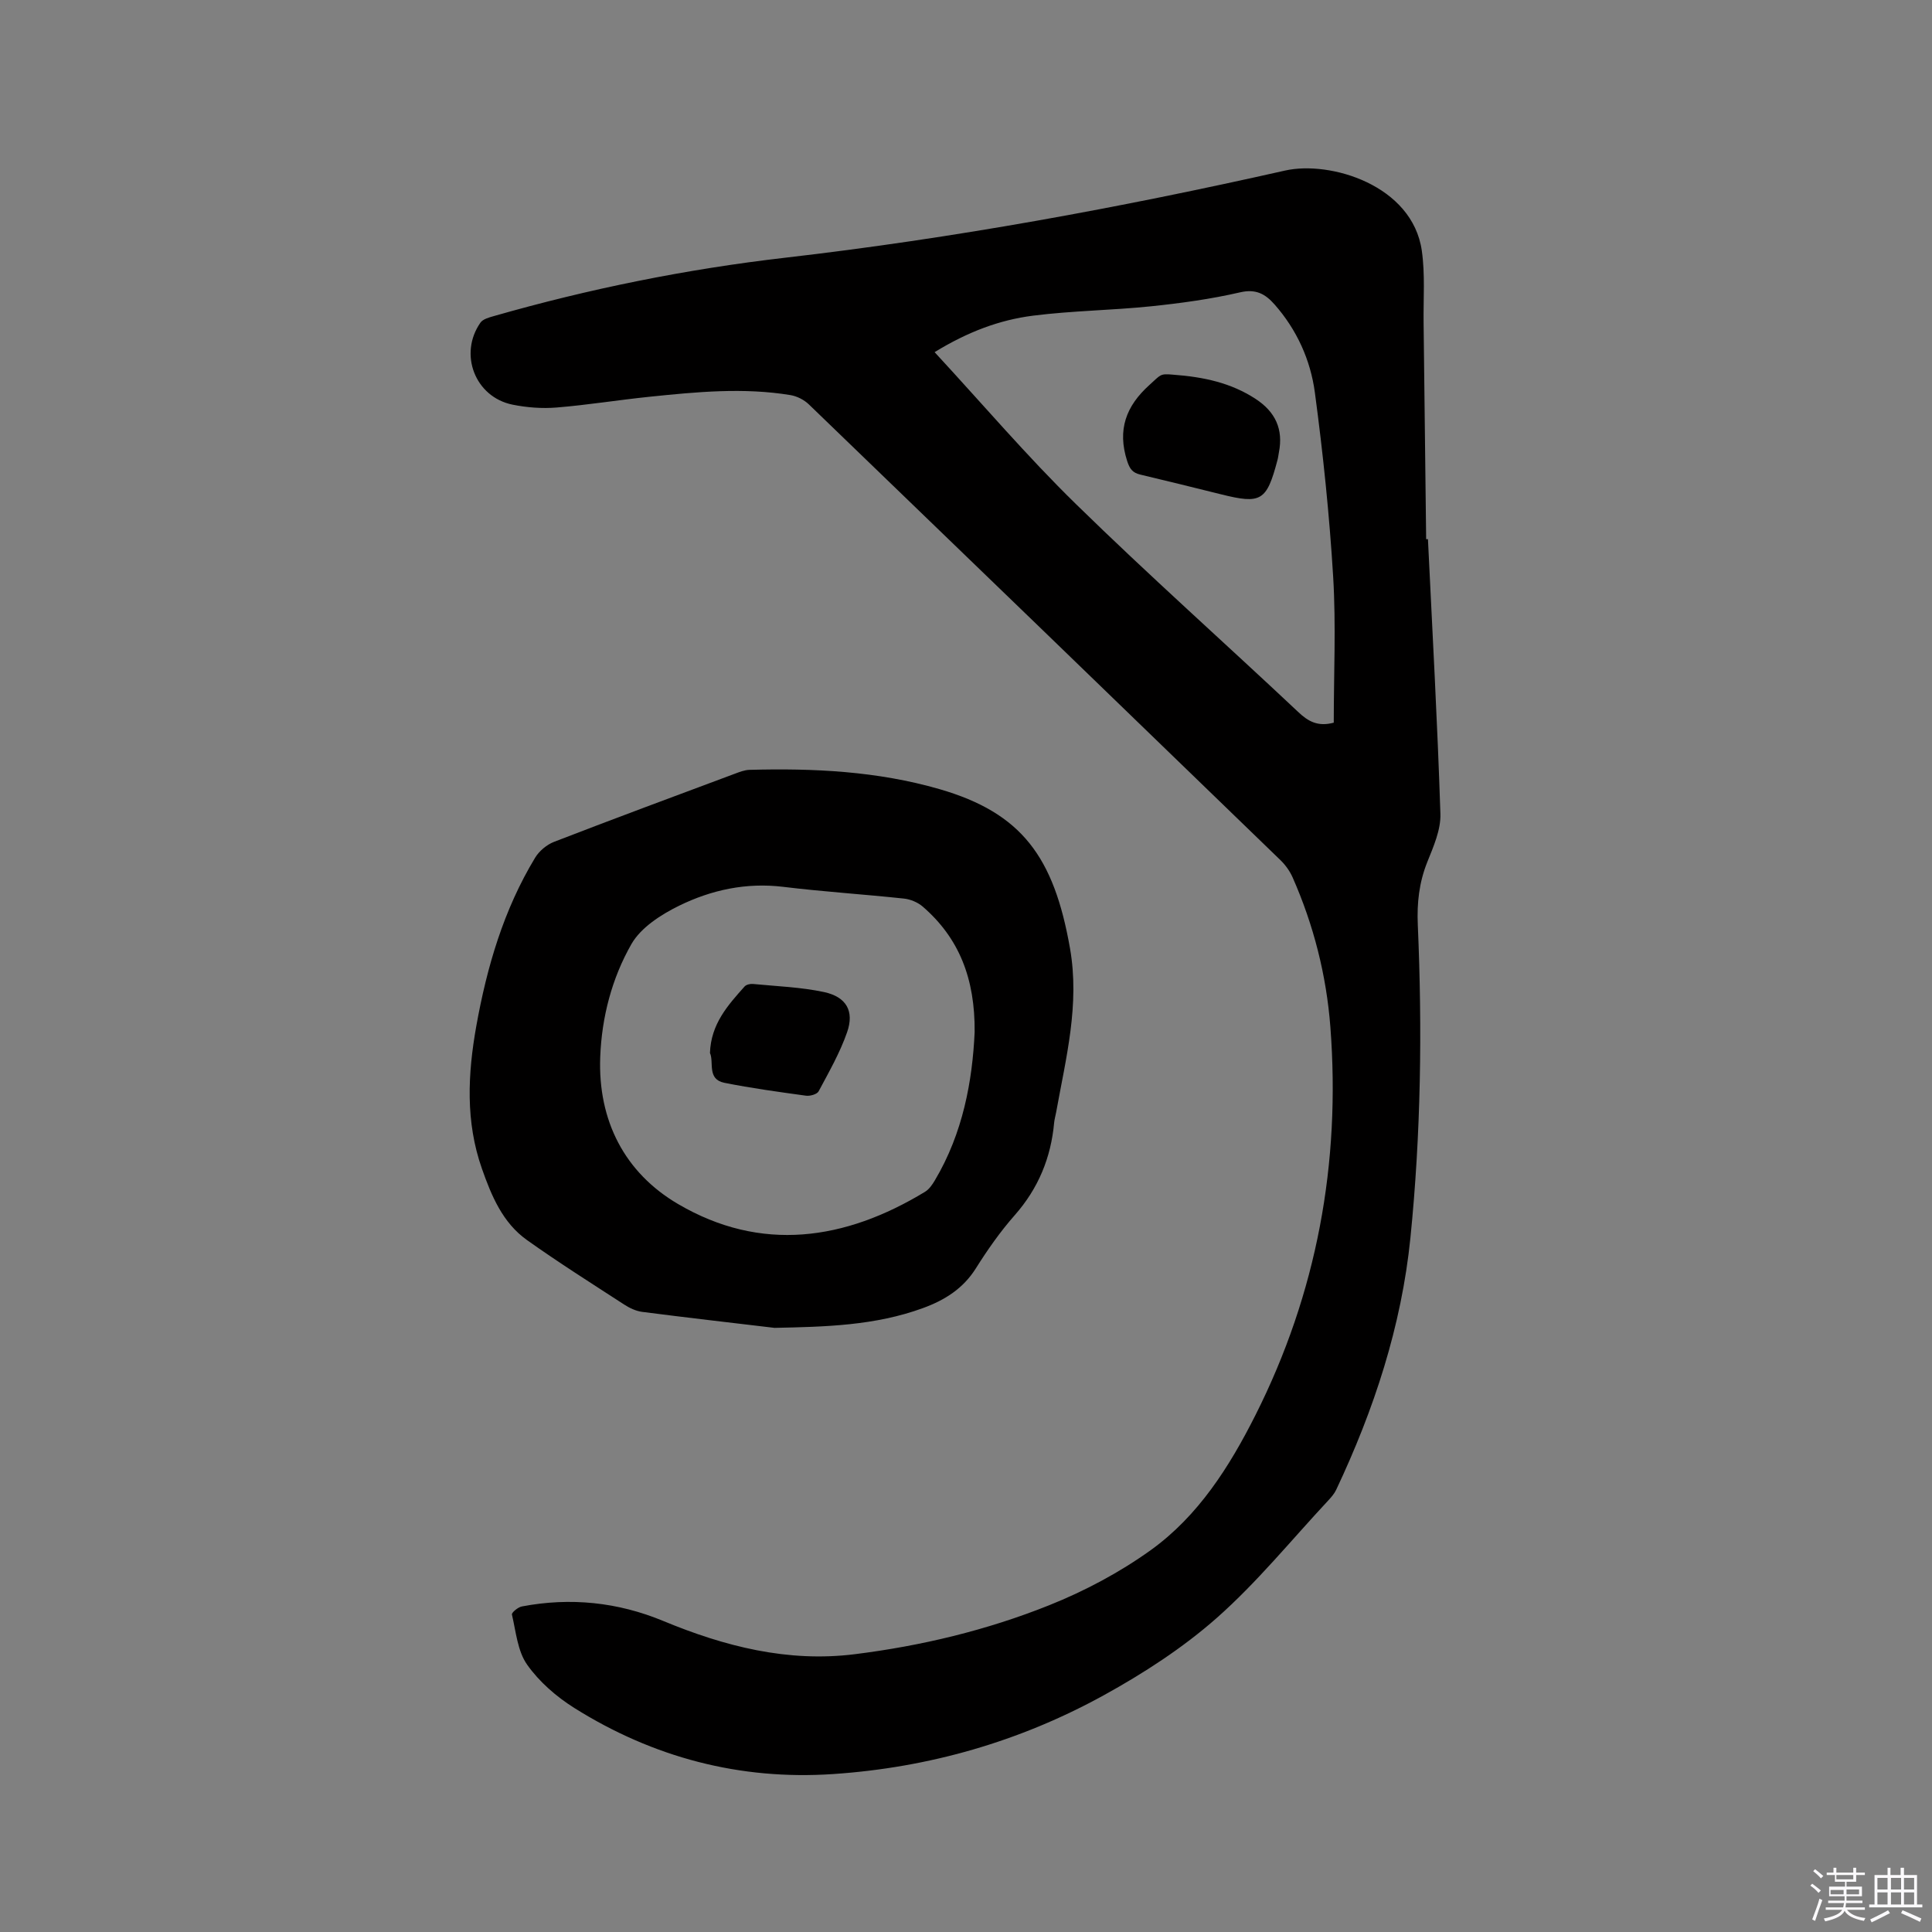
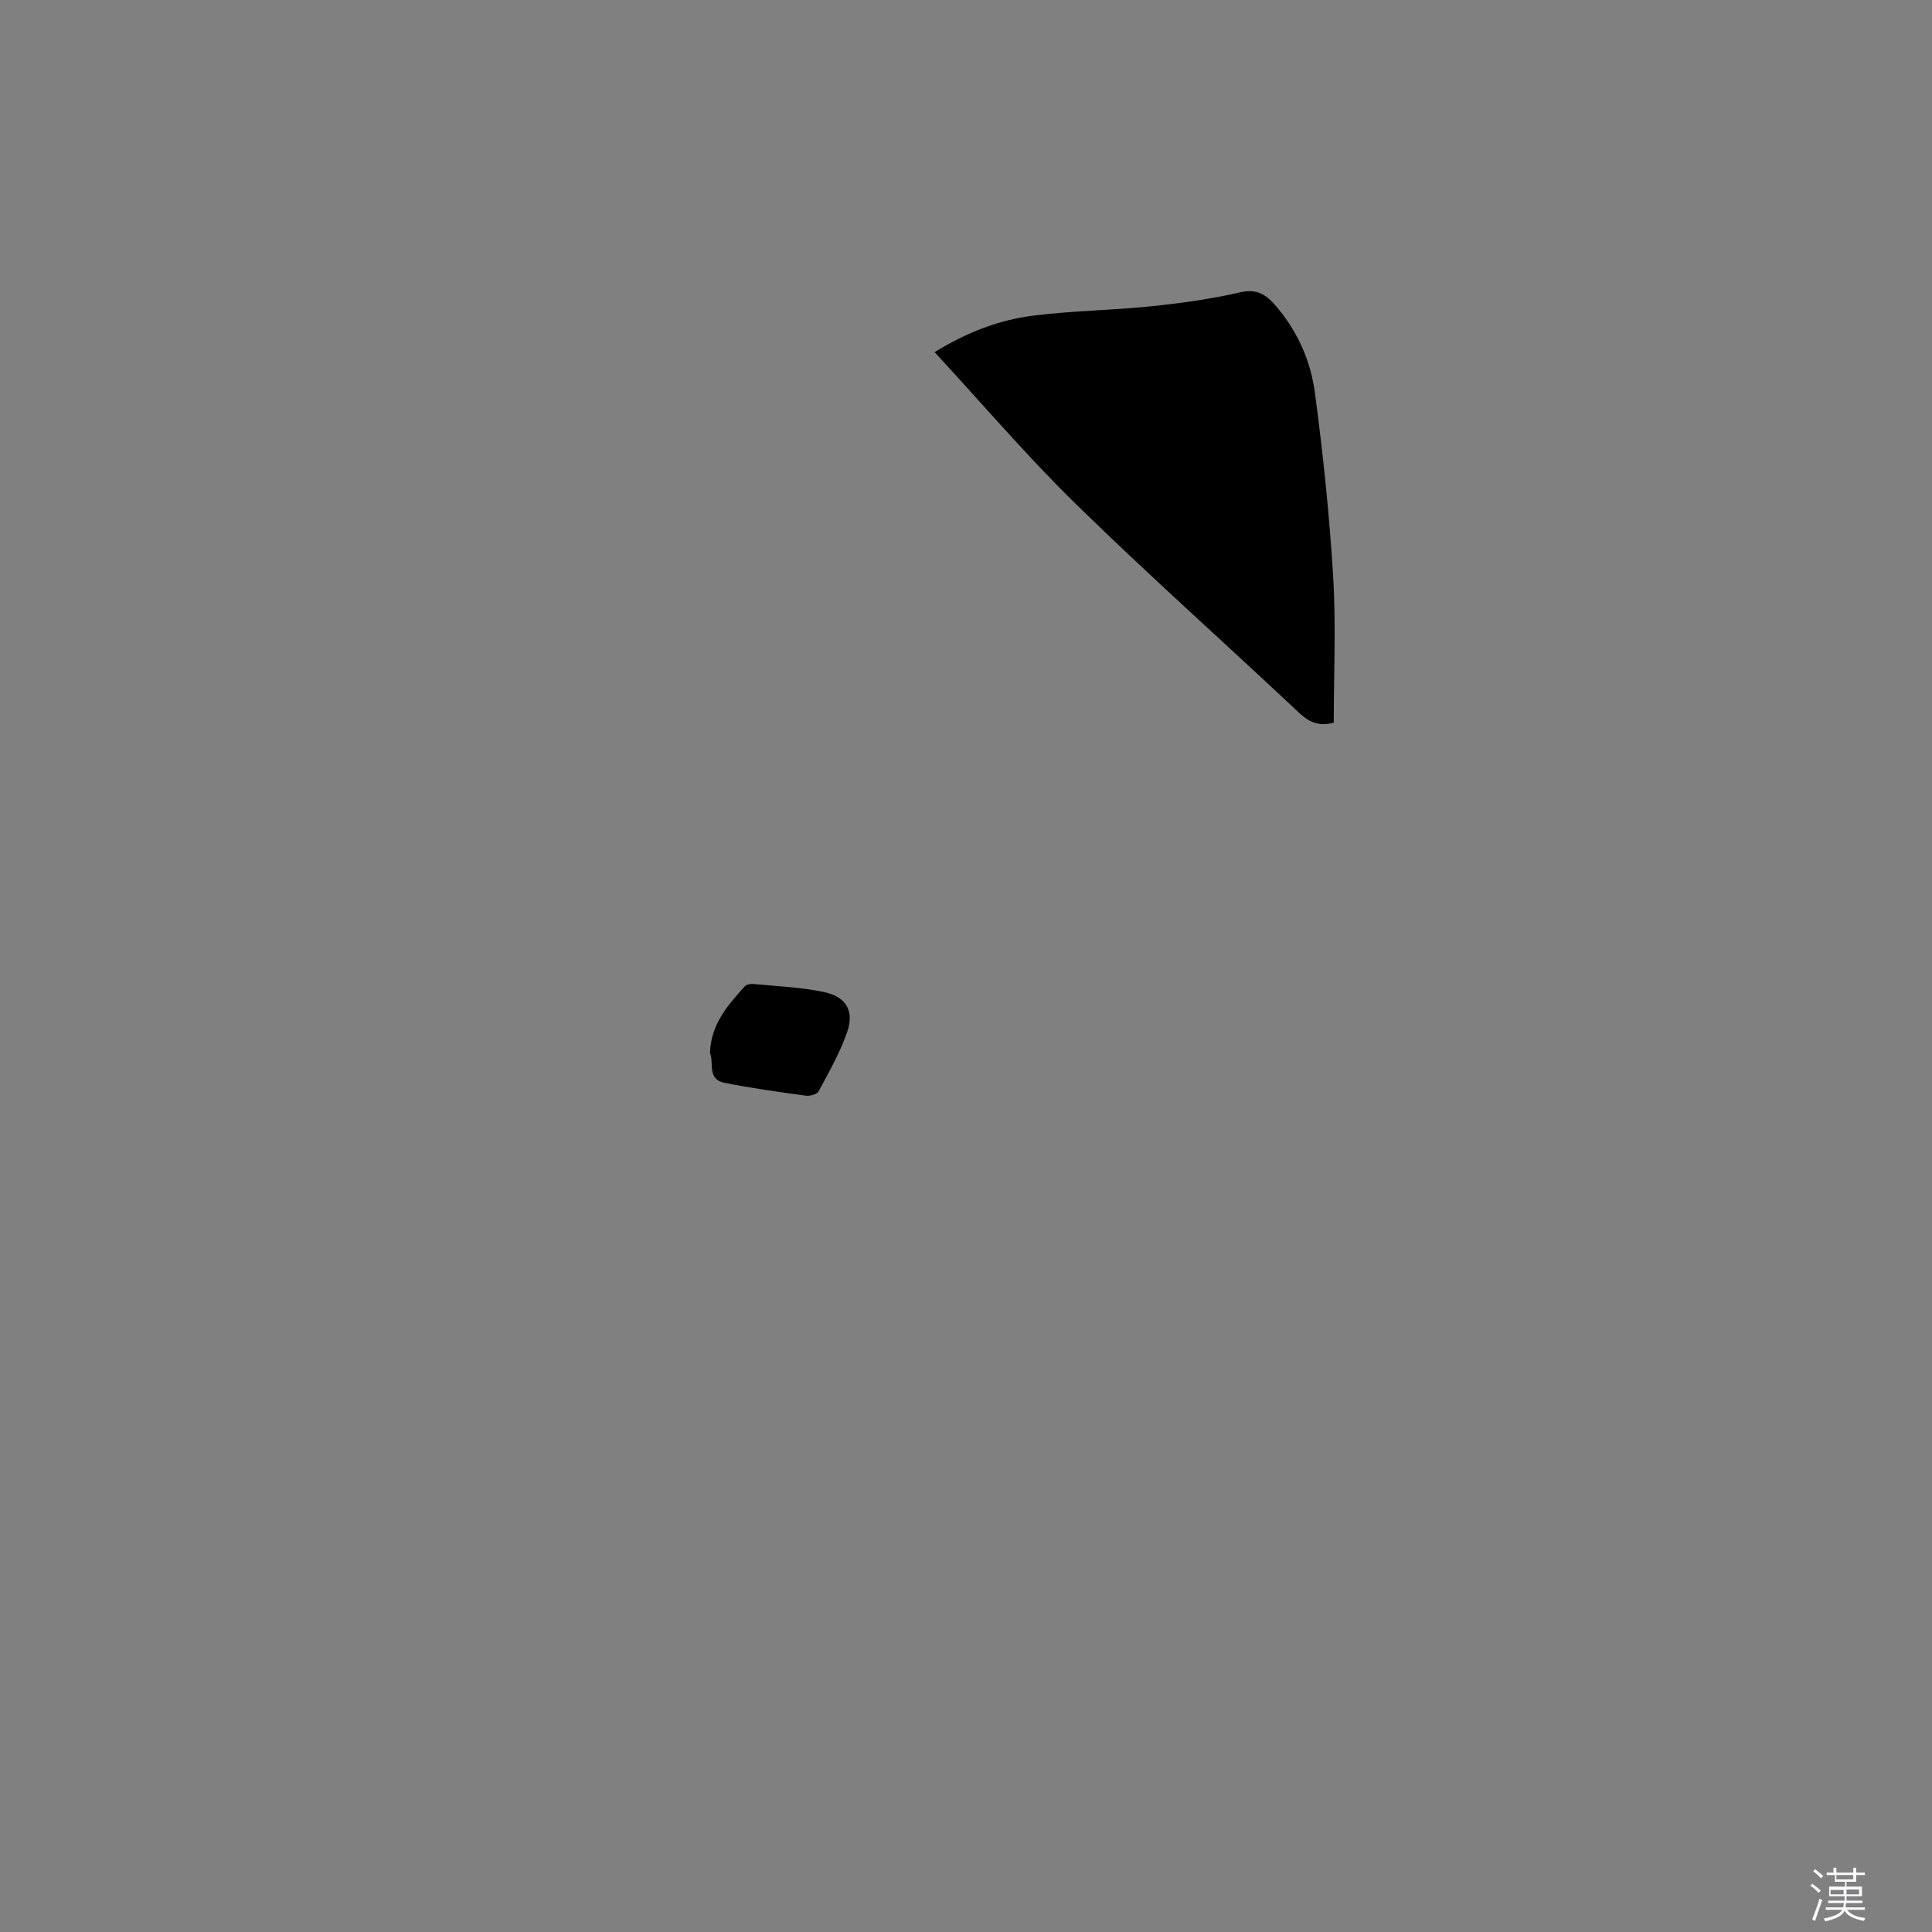
<svg xmlns="http://www.w3.org/2000/svg" enable-background="new 0 0 400 400" viewBox="0 0 400 400">
  <rect x="0" y="0" width="400" height="400" fill="#808080" stroke="none" />
  <path d="m374.8 390.4.4-.4c.7.5 1.3 1 1.8 1.4l-.5.5c-.5-.6-1.1-1.1-1.7-1.5zm1 7.3-.6-.3c.5-1.4 1.1-2.8 1.5-4.3.2.1.4.2.6.3-.5 1.3-1 2.8-1.5 4.3zm-.4-10.3.4-.4c.4.3 1 .8 1.7 1.4l-.5.5c-.4-.5-1-1-1.6-1.5zm2.5.3h1.7v-1h.6v1h3.5v-1h.6v1h1.8v.5h-1.8v1.4h-2v1h3.2v2h-3.2v.9h3.3v.5h-3.4c0 .3-.1.6-.1.9h4v.5h-3.7c.7.9 1.9 1.5 3.8 1.7-.1.2-.2.4-.3.6-2.1-.4-3.5-1.1-4-2.1-.4 1-1.8 1.7-4 2.2-.1-.2-.2-.4-.3-.6 2.1-.4 3.4-1 3.8-1.8h-3.4v-.5h3.6c.1-.3.1-.6.2-.9h-3.3v-.5h3.4c0-.3 0-.6 0-.9h-3.2v-2h3.3v-1h-2.1v-1.4h-1.7v-.5zm1.1 3.5v1h2.7c0-.3 0-.4 0-.4 0-.1 0-.2 0-.2 0-.1 0-.2 0-.3h-2.7zm1.2-3v.9h3.5v-.9zm4.7 3h-2.6v.6.4h2.6z" fill="#fbfafc" />
-   <path d="m393.6 386.7h.6v1.5h2.7v6.1h1.1v.6h-11v-.6h1.1v-6.1h2.7v-1.5h.6v1.5h2.1v-1.5zm-2.7 8.8.4.6c-1.2.6-2.5 1.3-3.8 1.9-.1-.2-.2-.4-.3-.6 1.2-.6 2.5-1.2 3.7-1.9zm-2.2-6.7v2.4h2.1v-2.4zm0 3v2.5h2.1v-2.5zm2.8-3v2.4h2.1v-2.4zm0 3v2.5h2.1v-2.5zm6 6.1c-1.4-.7-2.7-1.3-3.9-1.8l.3-.6c1.5.6 2.7 1.2 3.9 1.7zm-1.2-9.1h-2.1v2.4h2.1zm-2.1 3v2.5h2.1v-2.5z" fill="#fbfafc" />
  <g fill="#010000">
-     <path d="m295.64 111.62c.91 18.95 1.97 37.9 2.58 56.87.11 3.3-1.43 6.78-2.71 9.97-1.7 4.24-2.17 8.5-1.97 13.02.94 21.63.65 43.27-1.53 64.81-1.85 18.29-7.54 35.57-15.37 52.16-.4.84-1.06 1.58-1.7 2.27-7.59 8.14-14.67 16.87-22.97 24.21-7.07 6.25-15.21 11.52-23.51 16.09-17.37 9.55-36.16 14.95-55.98 16.28-19.3 1.3-37.23-3.43-53.57-13.68-3.71-2.33-7.28-5.43-9.78-8.98-1.98-2.81-2.31-6.83-3.14-10.37-.09-.4 1.25-1.52 2.05-1.67 10.04-1.92 19.87-.9 29.27 3 12.72 5.28 25.81 8.61 39.62 6.89 13.8-1.72 27.36-4.97 40.26-10.13 7.39-2.95 14.64-6.81 21.1-11.45 9.8-7.06 16.25-17.23 21.62-27.89 12.75-25.3 17.68-52.22 15.53-80.39-.82-10.71-3.46-21.1-7.82-30.98-.58-1.31-1.49-2.57-2.52-3.57-32.52-31.49-65.07-62.96-97.66-94.38-.98-.94-2.45-1.68-3.79-1.9-9.72-1.6-19.43-.66-29.13.34-6.42.66-12.81 1.7-19.25 2.23-3.02.25-6.17.01-9.15-.59-7.76-1.57-11.2-10.48-6.65-16.98.51-.73 1.74-1.06 2.71-1.34 19.79-5.67 39.92-9.74 60.36-12.1 34.87-4.02 69.3-10.34 103.53-18.05 9.35-2.1 26.36 3.03 28.3 16.59.7 4.89.31 9.94.37 14.91.19 14.94.35 29.89.53 44.83.11-.02.24-.02.37-.02zm-19.5 38c0-10.1.48-20.16-.12-30.16-.77-12.76-2.09-25.51-3.79-38.19-.9-6.73-3.73-13-8.35-18.24-1.92-2.17-3.85-3.27-7.15-2.5-6.06 1.4-12.28 2.25-18.47 2.89-8.09.83-16.27.91-24.34 1.93-7 .88-13.59 3.37-20.42 7.56 9.95 10.76 19.16 21.59 29.29 31.48 14.99 14.66 30.67 28.61 45.95 42.98 2.1 2.01 4.13 3.13 7.4 2.25z" />
-     <path d="m160.35 274.92c-9.13-1.09-18.27-2.13-27.39-3.31-1.3-.17-2.63-.8-3.75-1.53-6.75-4.38-13.56-8.68-20.12-13.35-5.03-3.58-7.35-9.17-9.32-14.79-3.41-9.69-2.93-19.57-1.16-29.49 2.2-12.27 5.67-24.11 12.17-34.85.84-1.4 2.4-2.71 3.92-3.3 12.43-4.81 24.93-9.44 37.42-14.1.98-.37 2.02-.78 3.04-.81 13.28-.36 26.47.27 39.35 3.99 17.05 4.94 23.7 14.05 27.02 32.95 2.05 11.67-.84 22.71-2.86 33.92-.13.73-.35 1.45-.42 2.18-.66 7.26-3.27 13.61-8.15 19.15-3 3.4-5.64 7.17-8.06 11.02-2.64 4.2-6.44 6.57-10.91 8.21-9.96 3.66-20.3 3.89-30.78 4.11zm41.44-61.23c.1-11.08-3.22-19.48-10.75-25.99-1.03-.89-2.55-1.52-3.9-1.66-8.32-.89-16.68-1.42-24.98-2.43-7.64-.93-14.85.63-21.54 3.9-3.75 1.84-7.92 4.51-9.89 7.95-4.04 7.07-6.15 15.13-6.46 23.38-.5 13.17 5.07 23.97 16.13 30.45 17.18 10.07 34.55 7.53 51.13-2.55.84-.51 1.49-1.47 2.01-2.34 5.86-9.83 7.79-20.69 8.25-30.71z" />
+     <path d="m295.64 111.62zm-19.5 38c0-10.1.48-20.16-.12-30.16-.77-12.76-2.09-25.51-3.79-38.19-.9-6.73-3.73-13-8.35-18.24-1.92-2.17-3.85-3.27-7.15-2.5-6.06 1.4-12.28 2.25-18.47 2.89-8.09.83-16.27.91-24.34 1.93-7 .88-13.59 3.37-20.42 7.56 9.95 10.76 19.16 21.59 29.29 31.48 14.99 14.66 30.67 28.61 45.95 42.98 2.1 2.01 4.13 3.13 7.4 2.25z" />
    <path d="m242.84 77.57c6.43.47 12.04 1.71 17.09 5 4.13 2.69 5.8 6.29 4.85 11.11-.1.52-.15 1.05-.29 1.56-2.25 8.52-3.37 9.18-11.74 7.09-5.55-1.38-11.1-2.75-16.66-4.07-1.58-.38-2.18-1.13-2.73-2.83-2.06-6.43-.25-11.35 4.62-15.73 2.37-2.12 2.13-2.38 4.86-2.13z" />
    <path d="m146.99 218.01c.2-6.02 3.71-9.89 7.17-13.77.35-.39 1.17-.58 1.74-.52 4.92.48 9.92.65 14.73 1.68 4.61 1 6.28 3.95 4.75 8.32-1.48 4.25-3.76 8.23-5.89 12.22-.33.62-1.78 1.03-2.63.91-5.65-.78-11.31-1.55-16.9-2.67-3.63-.74-2.1-4.28-2.97-6.17z" />
  </g>
</svg>